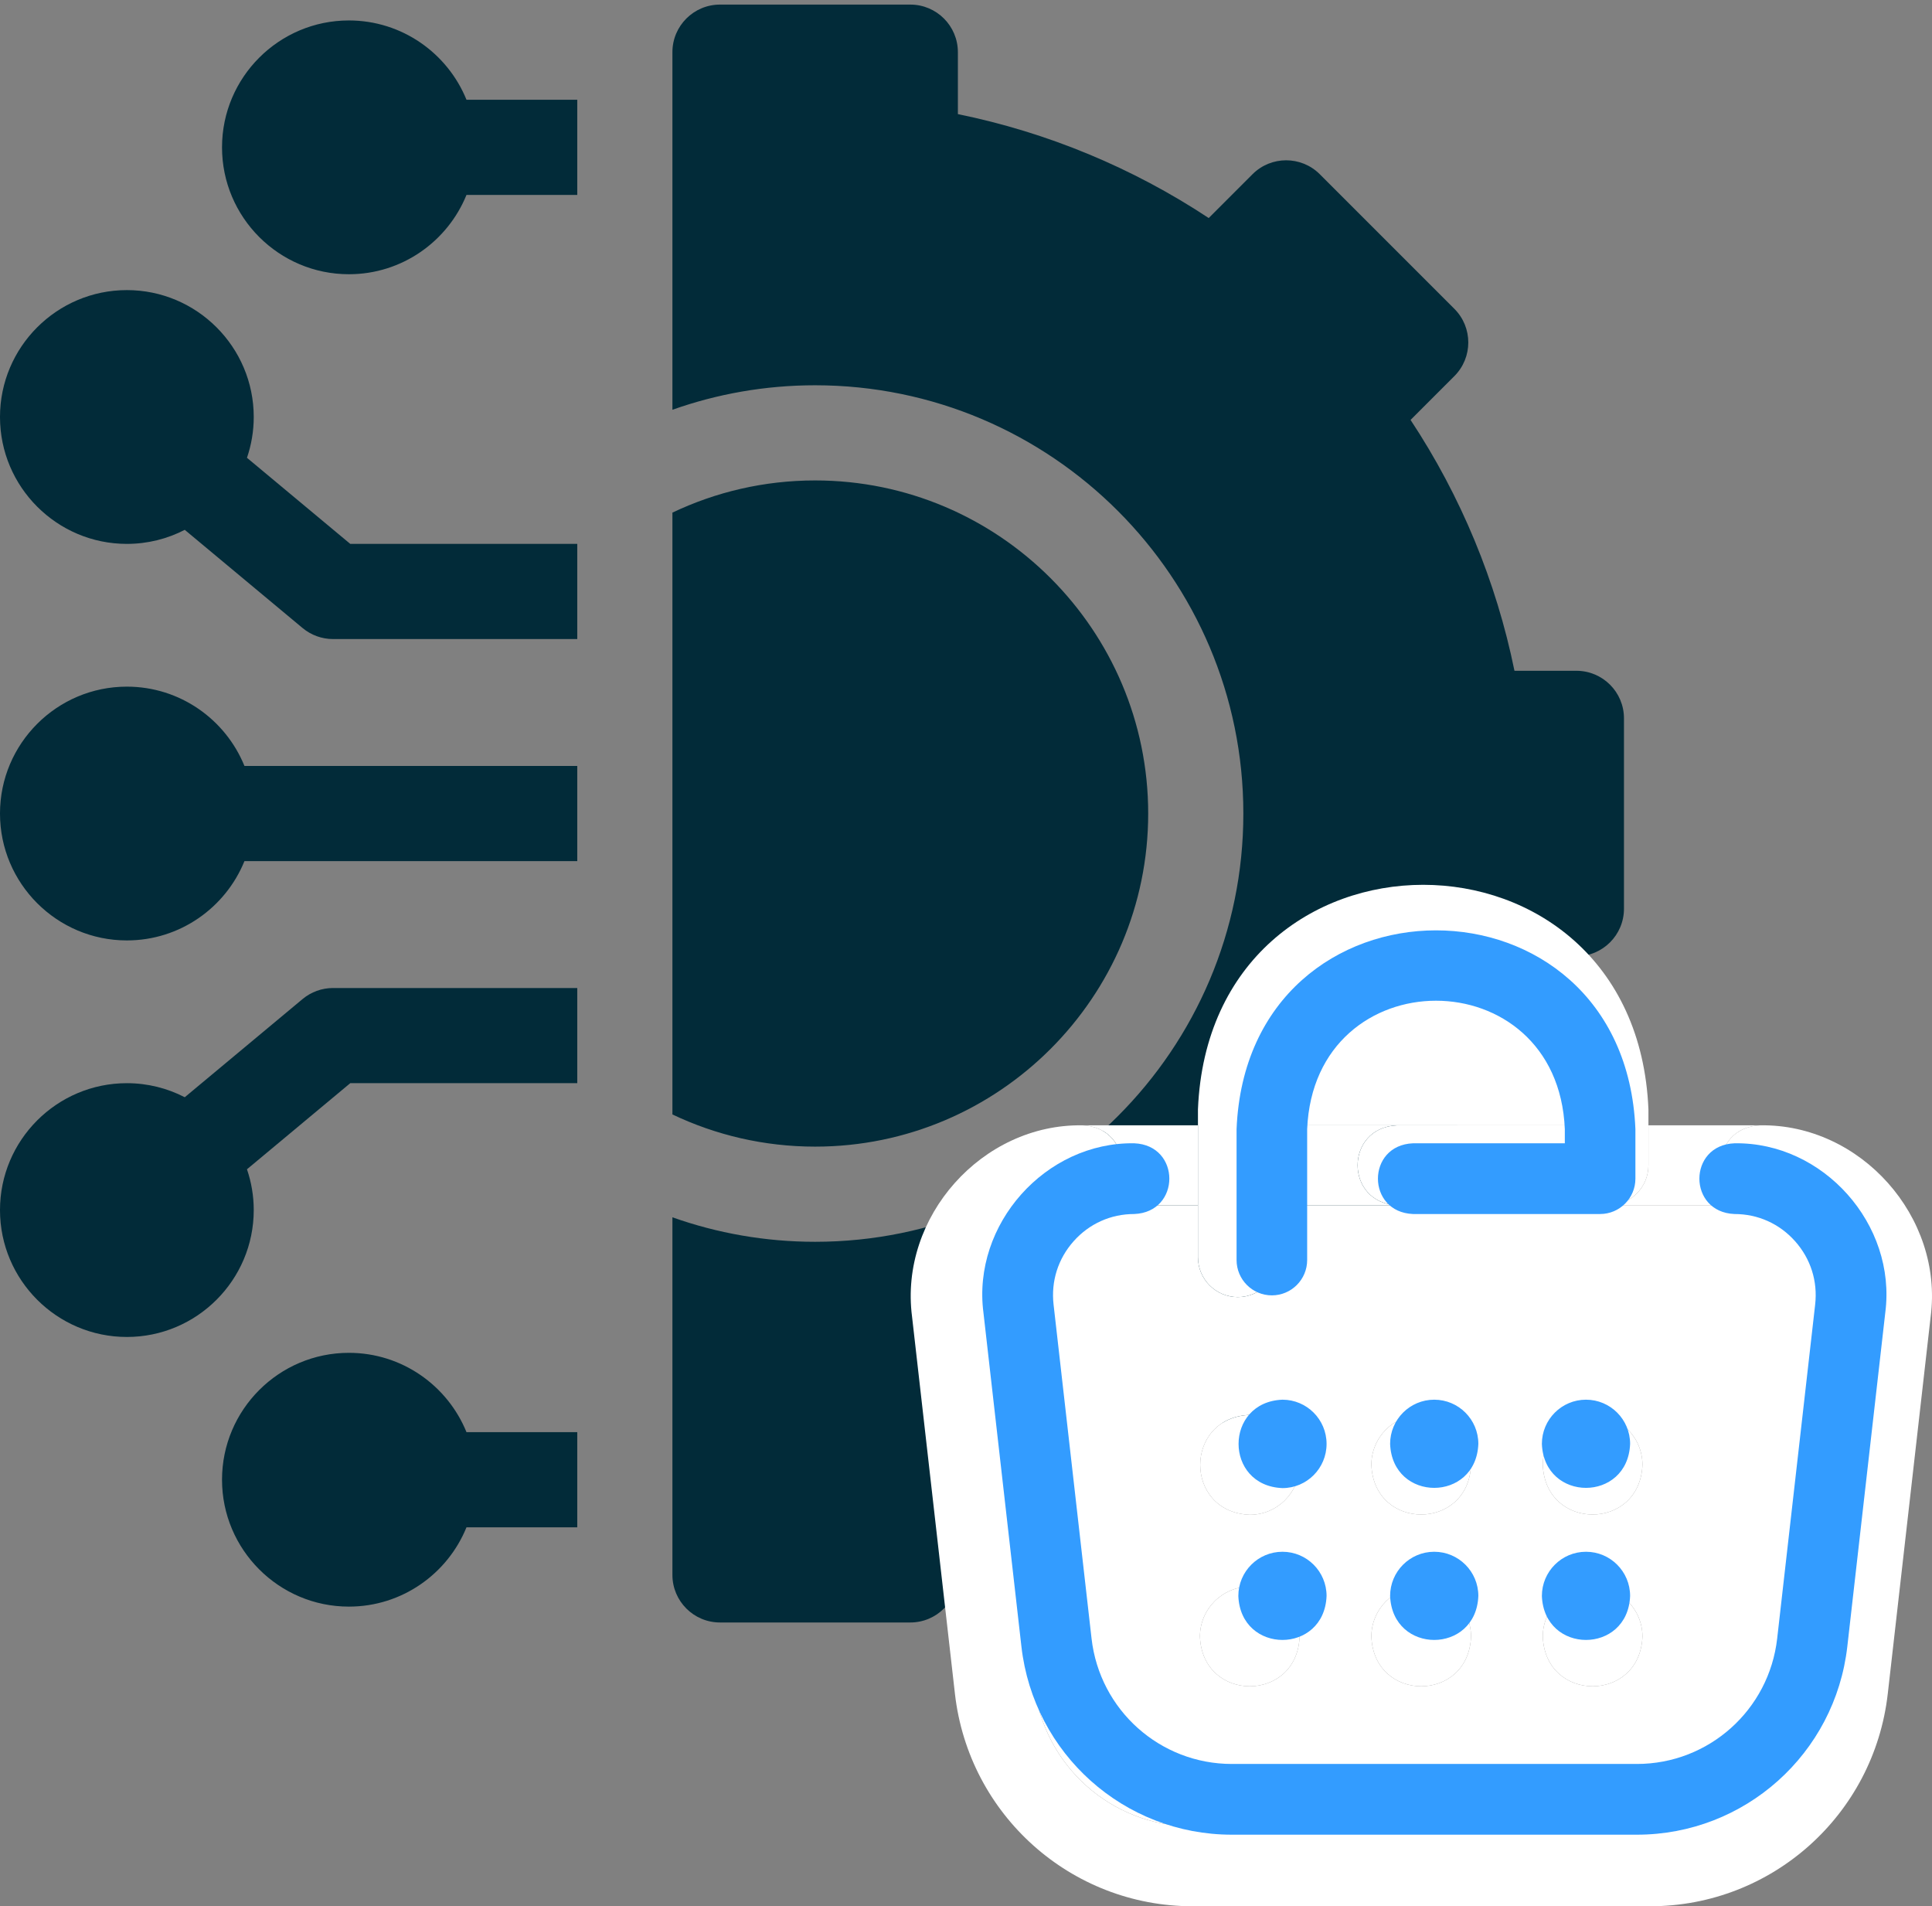
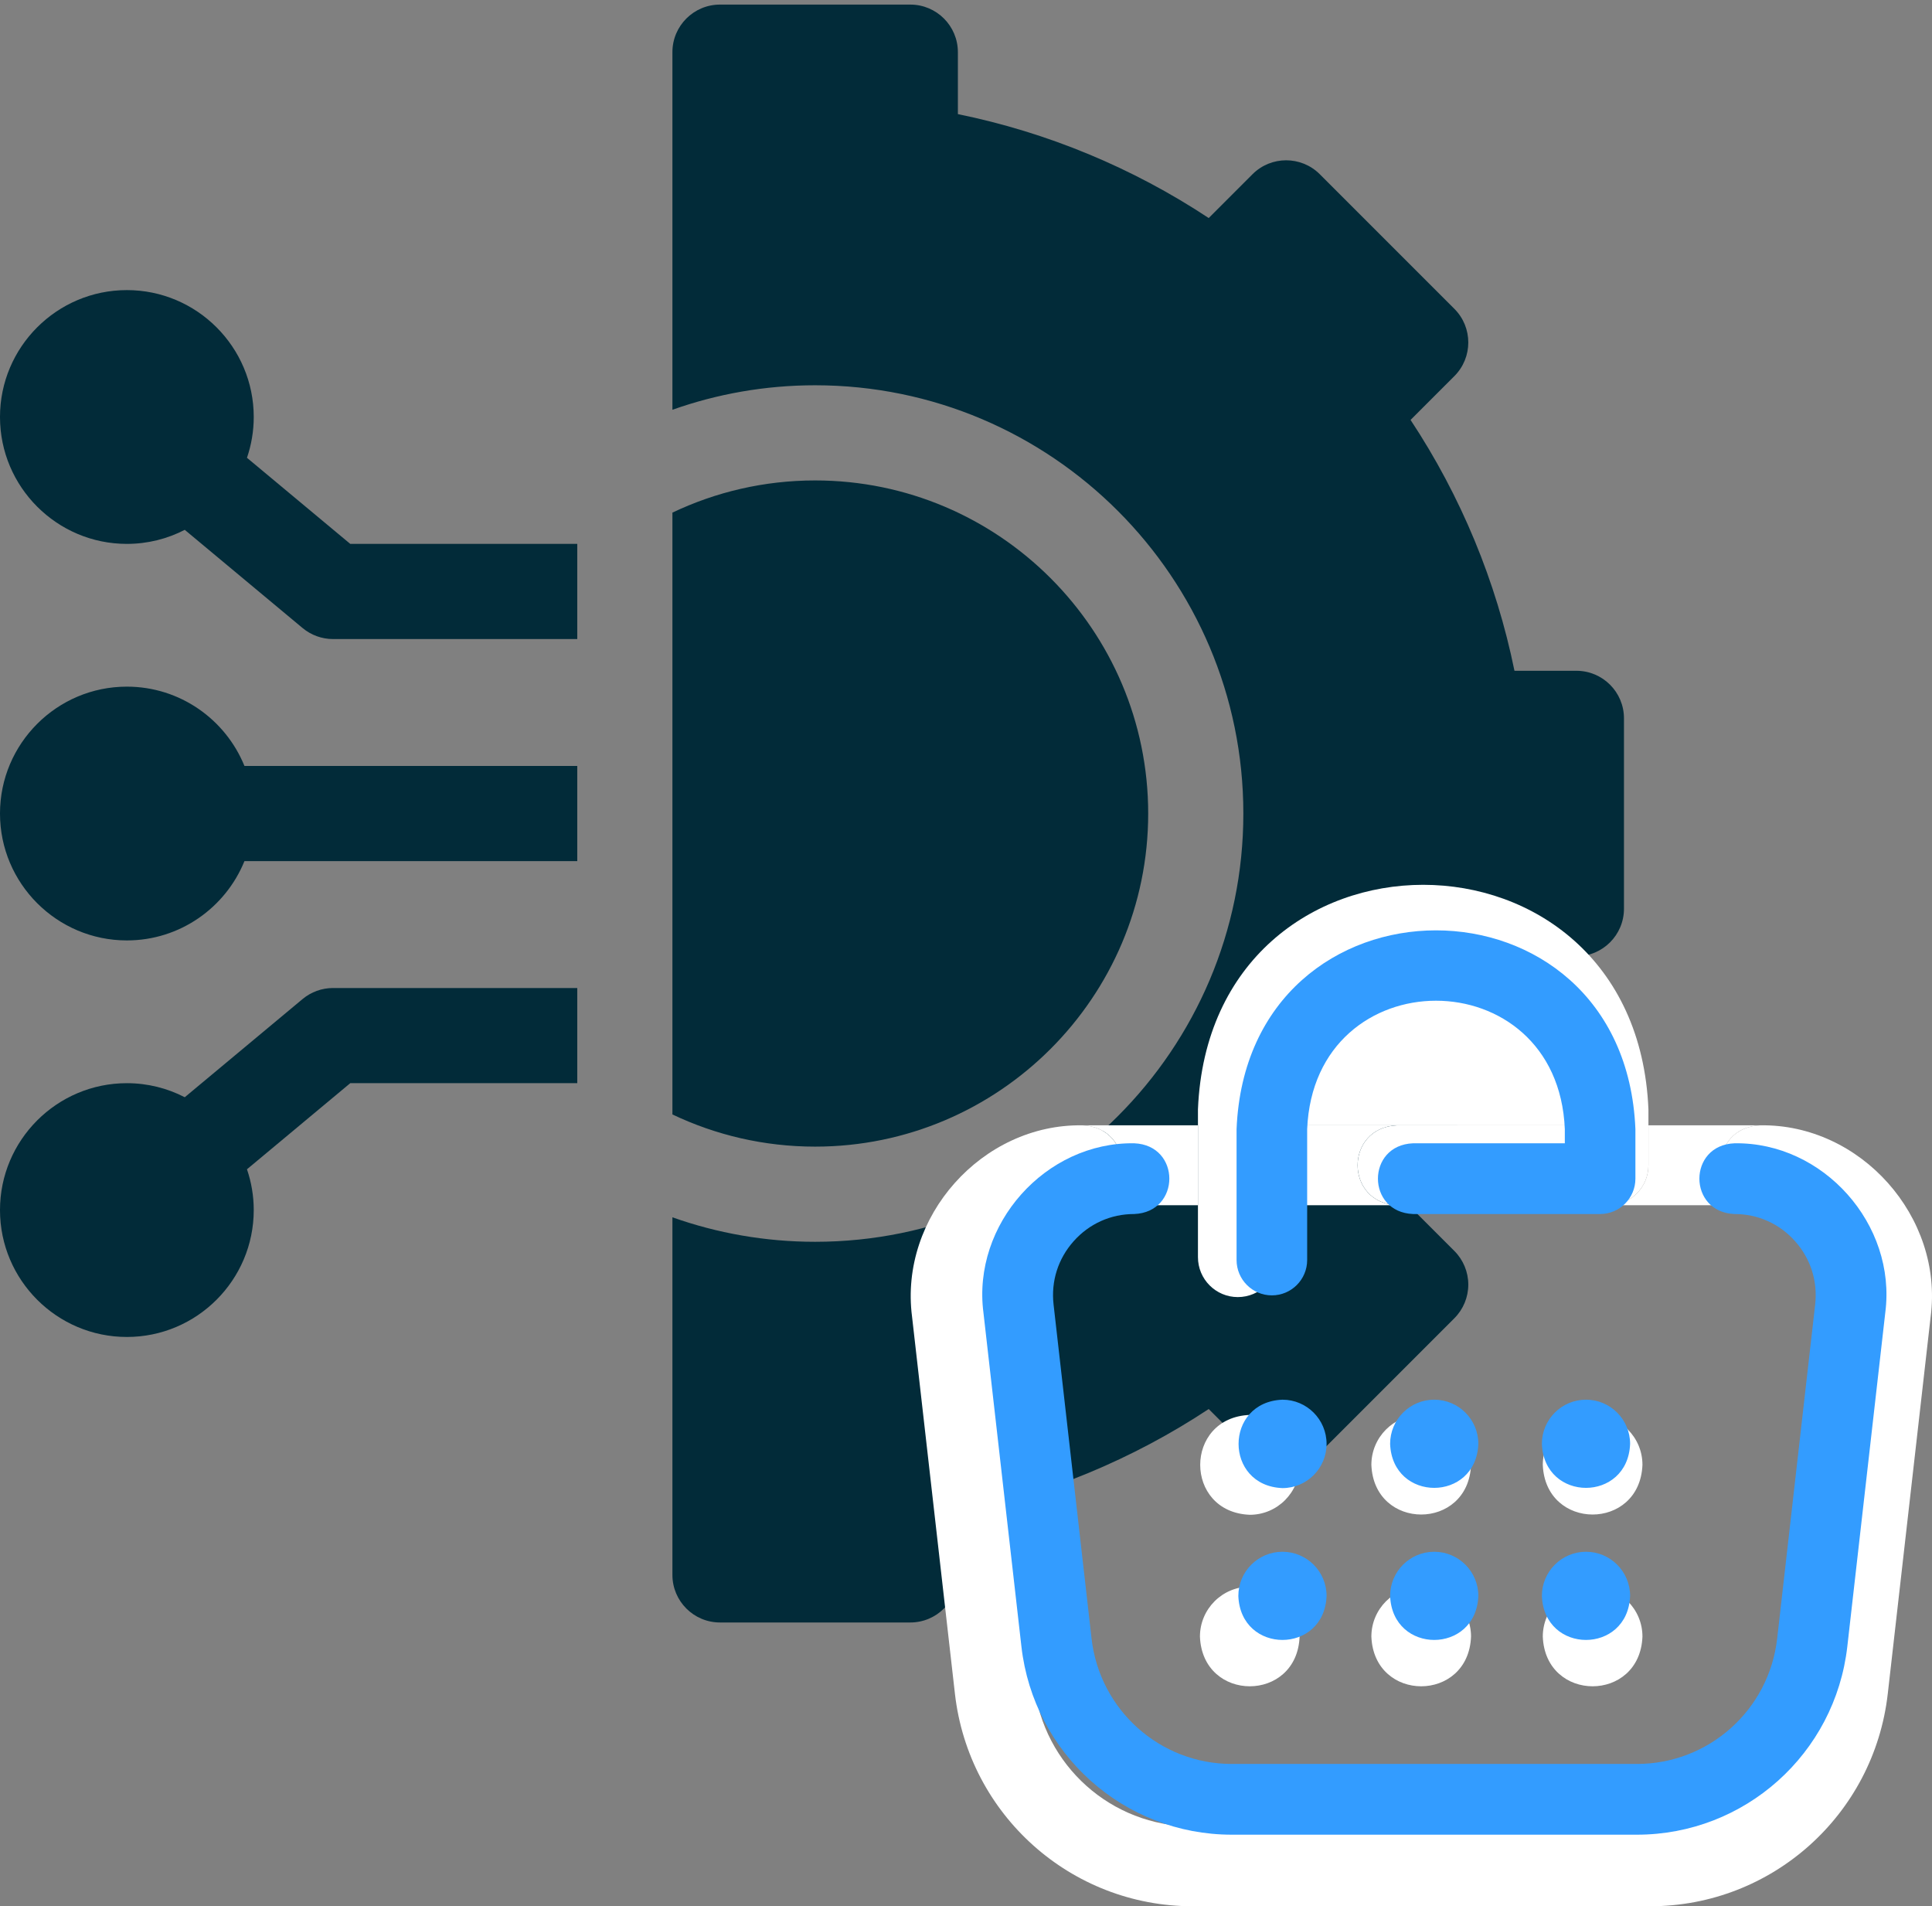
<svg xmlns="http://www.w3.org/2000/svg" width="297" height="293" viewBox="0 0 297 293" fill="none">
  <rect x="0" y="0" width="297" height="293" fill="#808080" stroke="none" />
-   <path d="M53.635 207.936C61.804 207.936 68.811 212.986 71.711 220.126H88.742V234.754H71.711C68.811 241.895 61.804 246.944 53.635 246.944C42.88 246.944 34.131 238.195 34.131 227.44C34.131 216.686 42.88 207.936 53.635 207.936Z" fill="#022B39" />
  <path d="M19.503 166.49C22.709 166.49 25.733 167.272 28.404 168.649L46.514 153.557C47.829 152.462 49.486 151.862 51.197 151.862H88.742V166.49H53.845L37.966 179.723C38.637 181.692 39.007 183.8 39.007 185.994C39.007 196.749 30.257 205.498 19.503 205.498C8.748 205.498 -0.001 196.749 -0.001 185.994C-0.001 175.239 8.748 166.49 19.503 166.49Z" fill="#022B39" />
  <path d="M19.503 105.54C27.672 105.54 34.679 110.589 37.579 117.73H88.742V132.358H37.579C34.679 139.498 27.672 144.548 19.503 144.548C8.748 144.548 -0.001 135.798 -0.001 125.044C-0.001 114.289 8.748 105.54 19.503 105.54Z" fill="#022B39" />
  <path d="M46.514 96.53L28.404 81.439C25.733 82.816 22.709 83.598 19.503 83.598C8.748 83.598 -0.001 74.848 -0.001 64.094C-0.001 53.339 8.748 44.59 19.503 44.59C30.257 44.59 39.007 53.339 39.007 64.094C39.007 66.288 38.637 68.396 37.966 70.365L53.845 83.598H88.742V98.226H51.197C49.486 98.226 47.829 97.626 46.514 96.53Z" fill="#022B39" />
-   <path d="M53.635 42.151C42.88 42.151 34.131 33.402 34.131 22.647C34.131 11.893 42.88 3.143 53.635 3.143C61.804 3.143 68.811 8.193 71.711 15.333H88.742V29.961H71.711C68.811 37.102 61.804 42.151 53.635 42.151Z" fill="#022B39" />
  <path d="M176.508 125.044C176.508 153.274 153.54 176.242 125.31 176.242C117.462 176.242 110.022 174.465 103.368 171.295V78.792C110.022 75.623 117.462 73.846 125.31 73.846C153.54 73.846 176.508 96.813 176.508 125.044Z" fill="#022B39" />
  <path d="M110.682 0.705H139.938C143.977 0.705 147.252 3.98 147.252 8.019V17.54C160.977 20.336 174.111 25.777 185.81 33.513L192.543 26.78C195.4 23.924 200.031 23.924 202.887 26.78L223.574 47.467C226.43 50.323 226.43 54.954 223.574 57.81L216.841 64.544C224.577 76.243 230.018 89.377 232.814 103.102H242.334C246.374 103.102 249.648 106.376 249.648 110.416V139.672C249.648 143.711 246.374 146.986 242.334 146.986H232.814C230.018 160.71 224.577 173.844 216.841 185.544L223.574 192.278C224.946 193.649 225.716 195.51 225.716 197.449C225.716 199.389 224.946 201.249 223.574 202.62L202.887 223.308C200.031 226.164 195.4 226.164 192.543 223.308L185.81 216.574C174.111 224.311 160.977 229.751 147.252 232.548V242.068C147.252 246.108 143.977 249.382 139.938 249.382H110.682C106.643 249.382 103.368 246.108 103.368 242.068V187.105C110.234 189.54 117.619 190.87 125.31 190.87C161.607 190.87 191.136 161.34 191.136 125.044C191.136 88.747 161.607 59.218 125.31 59.218C117.619 59.218 110.234 60.548 103.368 62.983V8.019C103.368 3.98 106.643 0.705 110.682 0.705Z" fill="#022B39" />
  <path d="M253.667 293H183.333C164.623 293 148.917 278.956 146.798 260.332L140.204 202.357C138.222 187.043 150.976 172.727 166.387 172.967C174.513 173.289 174.516 184.923 166.386 185.246C162.316 185.246 158.581 186.922 155.871 189.965C153.16 193.007 151.921 196.914 152.382 200.966L158.977 258.942C160.389 271.358 170.86 280.721 183.333 280.721H253.667C266.14 280.721 276.611 271.358 278.023 258.943L284.618 200.967C285.079 196.915 283.84 193.008 281.129 189.965C278.419 186.922 274.684 185.247 270.614 185.247C262.488 184.926 262.483 173.291 270.614 172.967C286.023 172.726 298.78 187.046 296.796 202.357L290.201 260.333C288.083 278.956 272.377 293 253.667 293ZM196.414 193.228V185.246V172.967V170.511C197.646 140.773 239.93 140.796 241.152 170.511V172.967H214.799C214.797 172.967 214.794 172.967 214.792 172.967C206.668 173.298 206.677 184.925 214.799 185.246H247.28C250.665 185.246 253.408 182.498 253.408 179.107V172.967V170.511C251.501 124.479 186.047 124.514 184.157 170.511V172.967V185.246V193.228C184.157 196.619 186.901 199.368 190.285 199.368C193.67 199.368 196.414 196.619 196.414 193.228ZM199.784 225.155C199.784 229.394 196.355 232.83 192.124 232.83C181.962 232.426 181.965 217.883 192.124 217.48C196.355 217.48 199.784 220.917 199.784 225.155ZM218.476 217.48C214.245 217.48 210.816 220.917 210.816 225.155C211.219 235.336 225.735 235.333 226.137 225.155C226.137 220.917 222.707 217.48 218.476 217.48ZM244.829 217.48C240.598 217.48 237.168 220.917 237.168 225.155C237.572 235.336 252.087 235.333 252.489 225.155C252.489 220.917 249.059 217.48 244.829 217.48ZM192.124 243.882C187.893 243.882 184.463 247.318 184.463 251.556C184.867 261.737 199.382 261.734 199.784 251.556C199.784 247.318 196.355 243.882 192.124 243.882ZM218.476 243.882C214.245 243.882 210.816 247.318 210.816 251.556C211.219 261.737 225.735 261.734 226.137 251.556C226.137 247.318 222.707 243.882 218.476 243.882ZM244.829 243.882C240.598 243.882 237.168 247.318 237.168 251.556C237.572 261.737 252.087 261.734 252.489 251.556C252.489 247.318 249.059 243.882 244.829 243.882Z" fill="white" />
-   <path fill-rule="evenodd" clip-rule="evenodd" d="M166.386 185.246C162.316 185.246 158.581 186.922 155.871 189.965C153.16 193.007 151.921 196.914 152.382 200.966L158.977 258.942C160.389 271.358 170.86 280.721 183.333 280.721H253.667C266.14 280.721 276.611 271.358 278.023 258.943L284.618 200.967C285.079 196.915 283.84 193.008 281.129 189.965C278.419 186.922 274.684 185.247 270.614 185.247L196.414 185.246V193.228C196.414 196.619 193.67 199.368 190.285 199.368C186.901 199.368 184.157 196.619 184.157 193.228V185.246L166.386 185.246ZM192.124 232.83C196.355 232.83 199.784 229.394 199.784 225.155C199.784 220.917 196.355 217.48 192.124 217.48C181.965 217.883 181.962 232.426 192.124 232.83ZM210.816 225.155C210.816 220.917 214.245 217.48 218.476 217.48C222.707 217.48 226.137 220.917 226.137 225.155C225.735 235.333 211.219 235.336 210.816 225.155ZM237.168 225.155C237.168 220.917 240.598 217.48 244.829 217.48C249.059 217.48 252.489 220.917 252.489 225.155C252.087 235.333 237.572 235.336 237.168 225.155ZM184.463 251.556C184.463 247.318 187.893 243.882 192.124 243.882C196.355 243.882 199.784 247.318 199.784 251.556C199.382 261.734 184.867 261.737 184.463 251.556ZM210.816 251.556C210.816 247.318 214.245 243.882 218.476 243.882C222.707 243.882 226.137 247.318 226.137 251.556C225.735 261.734 211.219 261.737 210.816 251.556ZM237.168 251.556C237.168 247.318 240.598 243.882 244.829 243.882C249.059 243.882 252.489 247.318 252.489 251.556C252.087 261.734 237.572 261.737 237.168 251.556Z" fill="white" />
  <path d="M270.614 185.247C262.488 184.926 262.483 173.291 270.614 172.967H253.408V179.107C253.408 182.498 250.665 185.246 247.28 185.246H214.799C206.677 184.925 206.668 173.298 214.792 172.967H196.414V185.246L270.614 185.247Z" fill="white" />
  <path d="M166.387 172.967C174.513 173.289 174.516 184.923 166.386 185.246L184.157 185.246V172.967H166.387Z" fill="white" />
  <path d="M241.152 170.511C239.93 140.796 197.646 140.773 196.414 170.511V172.967H214.792L214.799 172.967H241.152V170.511Z" fill="white" />
  <path d="M251.635 282H189.365C172.8 282 158.895 269.566 157.019 253.078L151.18 201.749C149.425 188.191 160.718 175.516 174.362 175.729C181.556 176.014 181.559 186.314 174.361 186.6C170.757 186.6 167.451 188.084 165.051 190.778C162.651 193.472 161.554 196.931 161.962 200.518L167.801 251.847C169.052 262.839 178.322 271.129 189.365 271.129H251.635C262.678 271.129 271.949 262.839 273.199 251.847L279.038 200.518C279.446 196.931 278.349 193.472 275.949 190.778C273.549 188.084 270.243 186.601 266.639 186.601C259.445 186.316 259.44 176.015 266.639 175.729C280.281 175.515 291.576 188.194 289.819 201.749L283.981 253.078C282.106 269.566 268.2 282 251.635 282ZM200.946 193.667V173.554C202.037 147.226 239.473 147.246 240.555 173.554V175.729H217.223C210.024 176.016 210.03 186.316 217.223 186.6H245.98C248.977 186.6 251.406 184.167 251.406 181.164V173.554C249.717 132.8 191.768 132.831 190.094 173.554V193.667C190.094 196.669 192.523 199.103 195.52 199.103C198.517 199.103 200.946 196.669 200.946 193.667ZM203.93 221.934C203.93 225.686 200.894 228.728 197.148 228.728C188.151 228.37 188.154 215.495 197.148 215.139C200.894 215.139 203.93 218.181 203.93 221.934ZM220.479 215.139C216.733 215.139 213.697 218.181 213.697 221.934C214.054 230.947 226.905 230.944 227.261 221.934C227.261 218.181 224.225 215.139 220.479 215.139ZM243.81 215.139C240.064 215.139 237.028 218.181 237.028 221.934C237.385 230.947 250.236 230.944 250.592 221.934C250.592 218.181 247.556 215.139 243.81 215.139ZM197.148 238.513C193.402 238.513 190.366 241.555 190.366 245.308C190.723 254.321 203.574 254.319 203.93 245.308C203.93 241.555 200.894 238.513 197.148 238.513ZM220.479 238.513C216.733 238.513 213.697 241.555 213.697 245.308C214.054 254.321 226.905 254.319 227.261 245.308C227.261 241.555 224.225 238.513 220.479 238.513ZM243.81 238.513C240.064 238.513 237.028 241.555 237.028 245.308C237.385 254.321 250.236 254.319 250.592 245.308C250.592 241.555 247.556 238.513 243.81 238.513Z" fill="#339CFF" />
</svg>